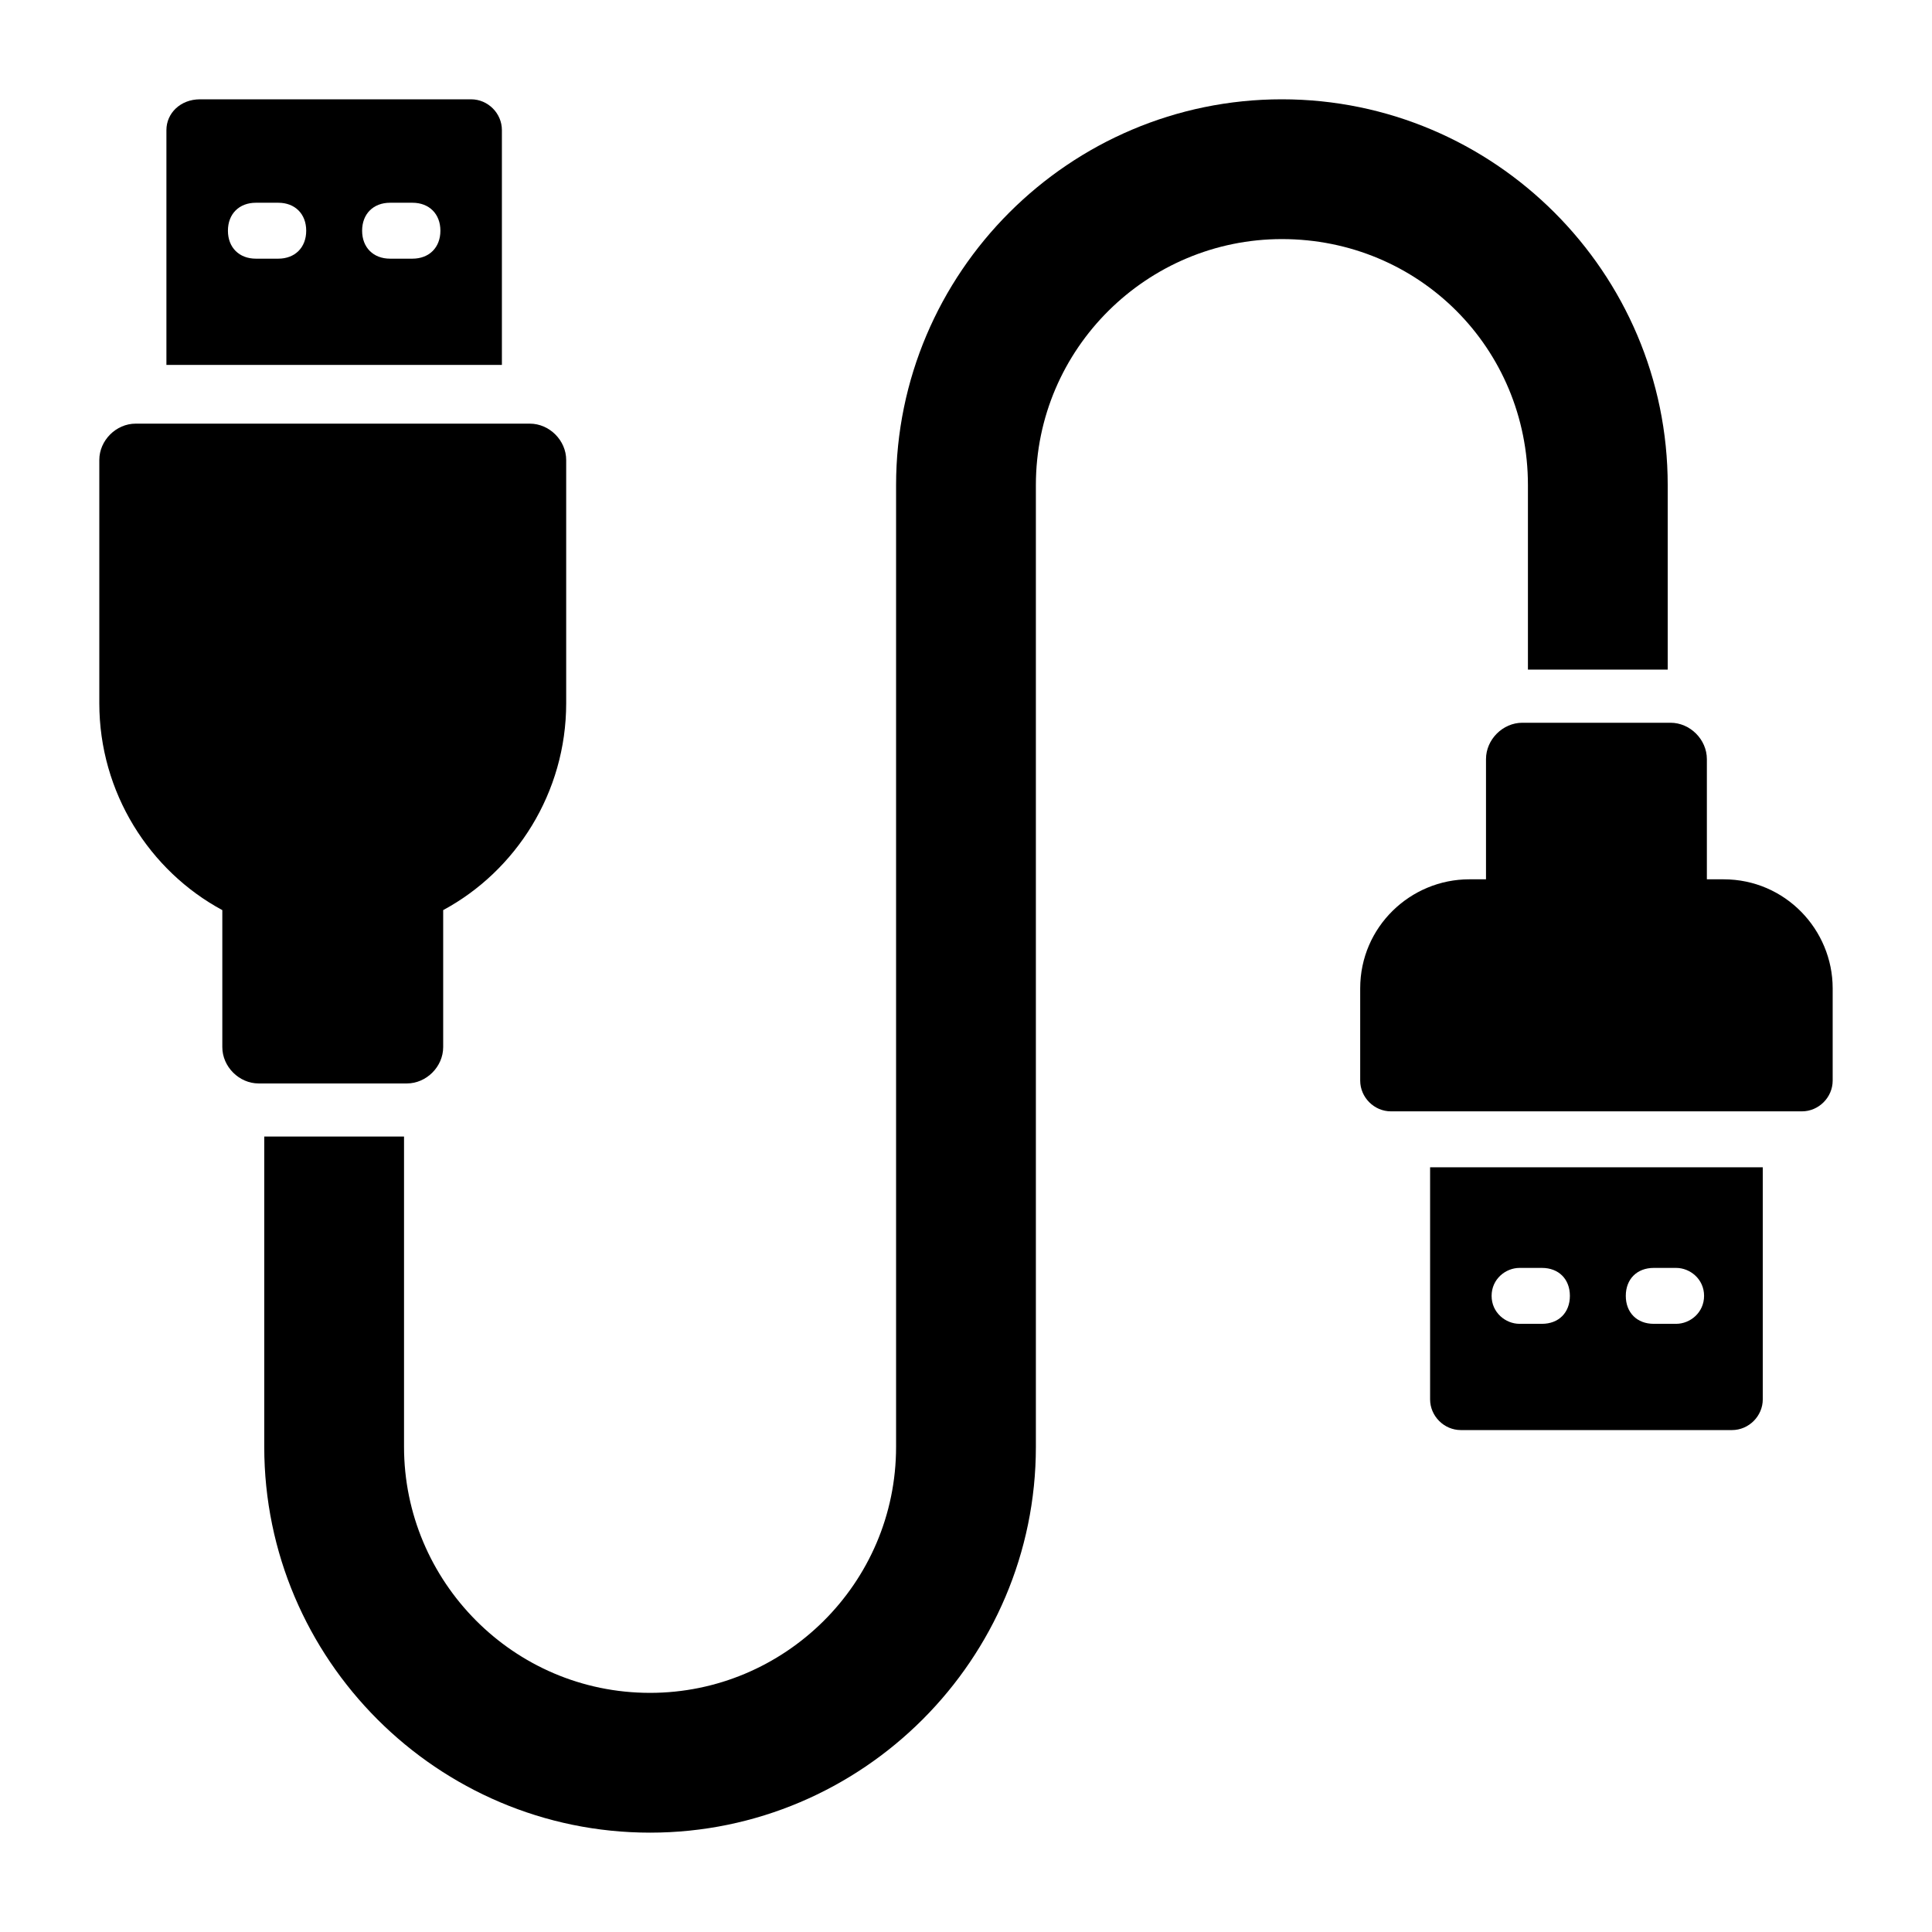
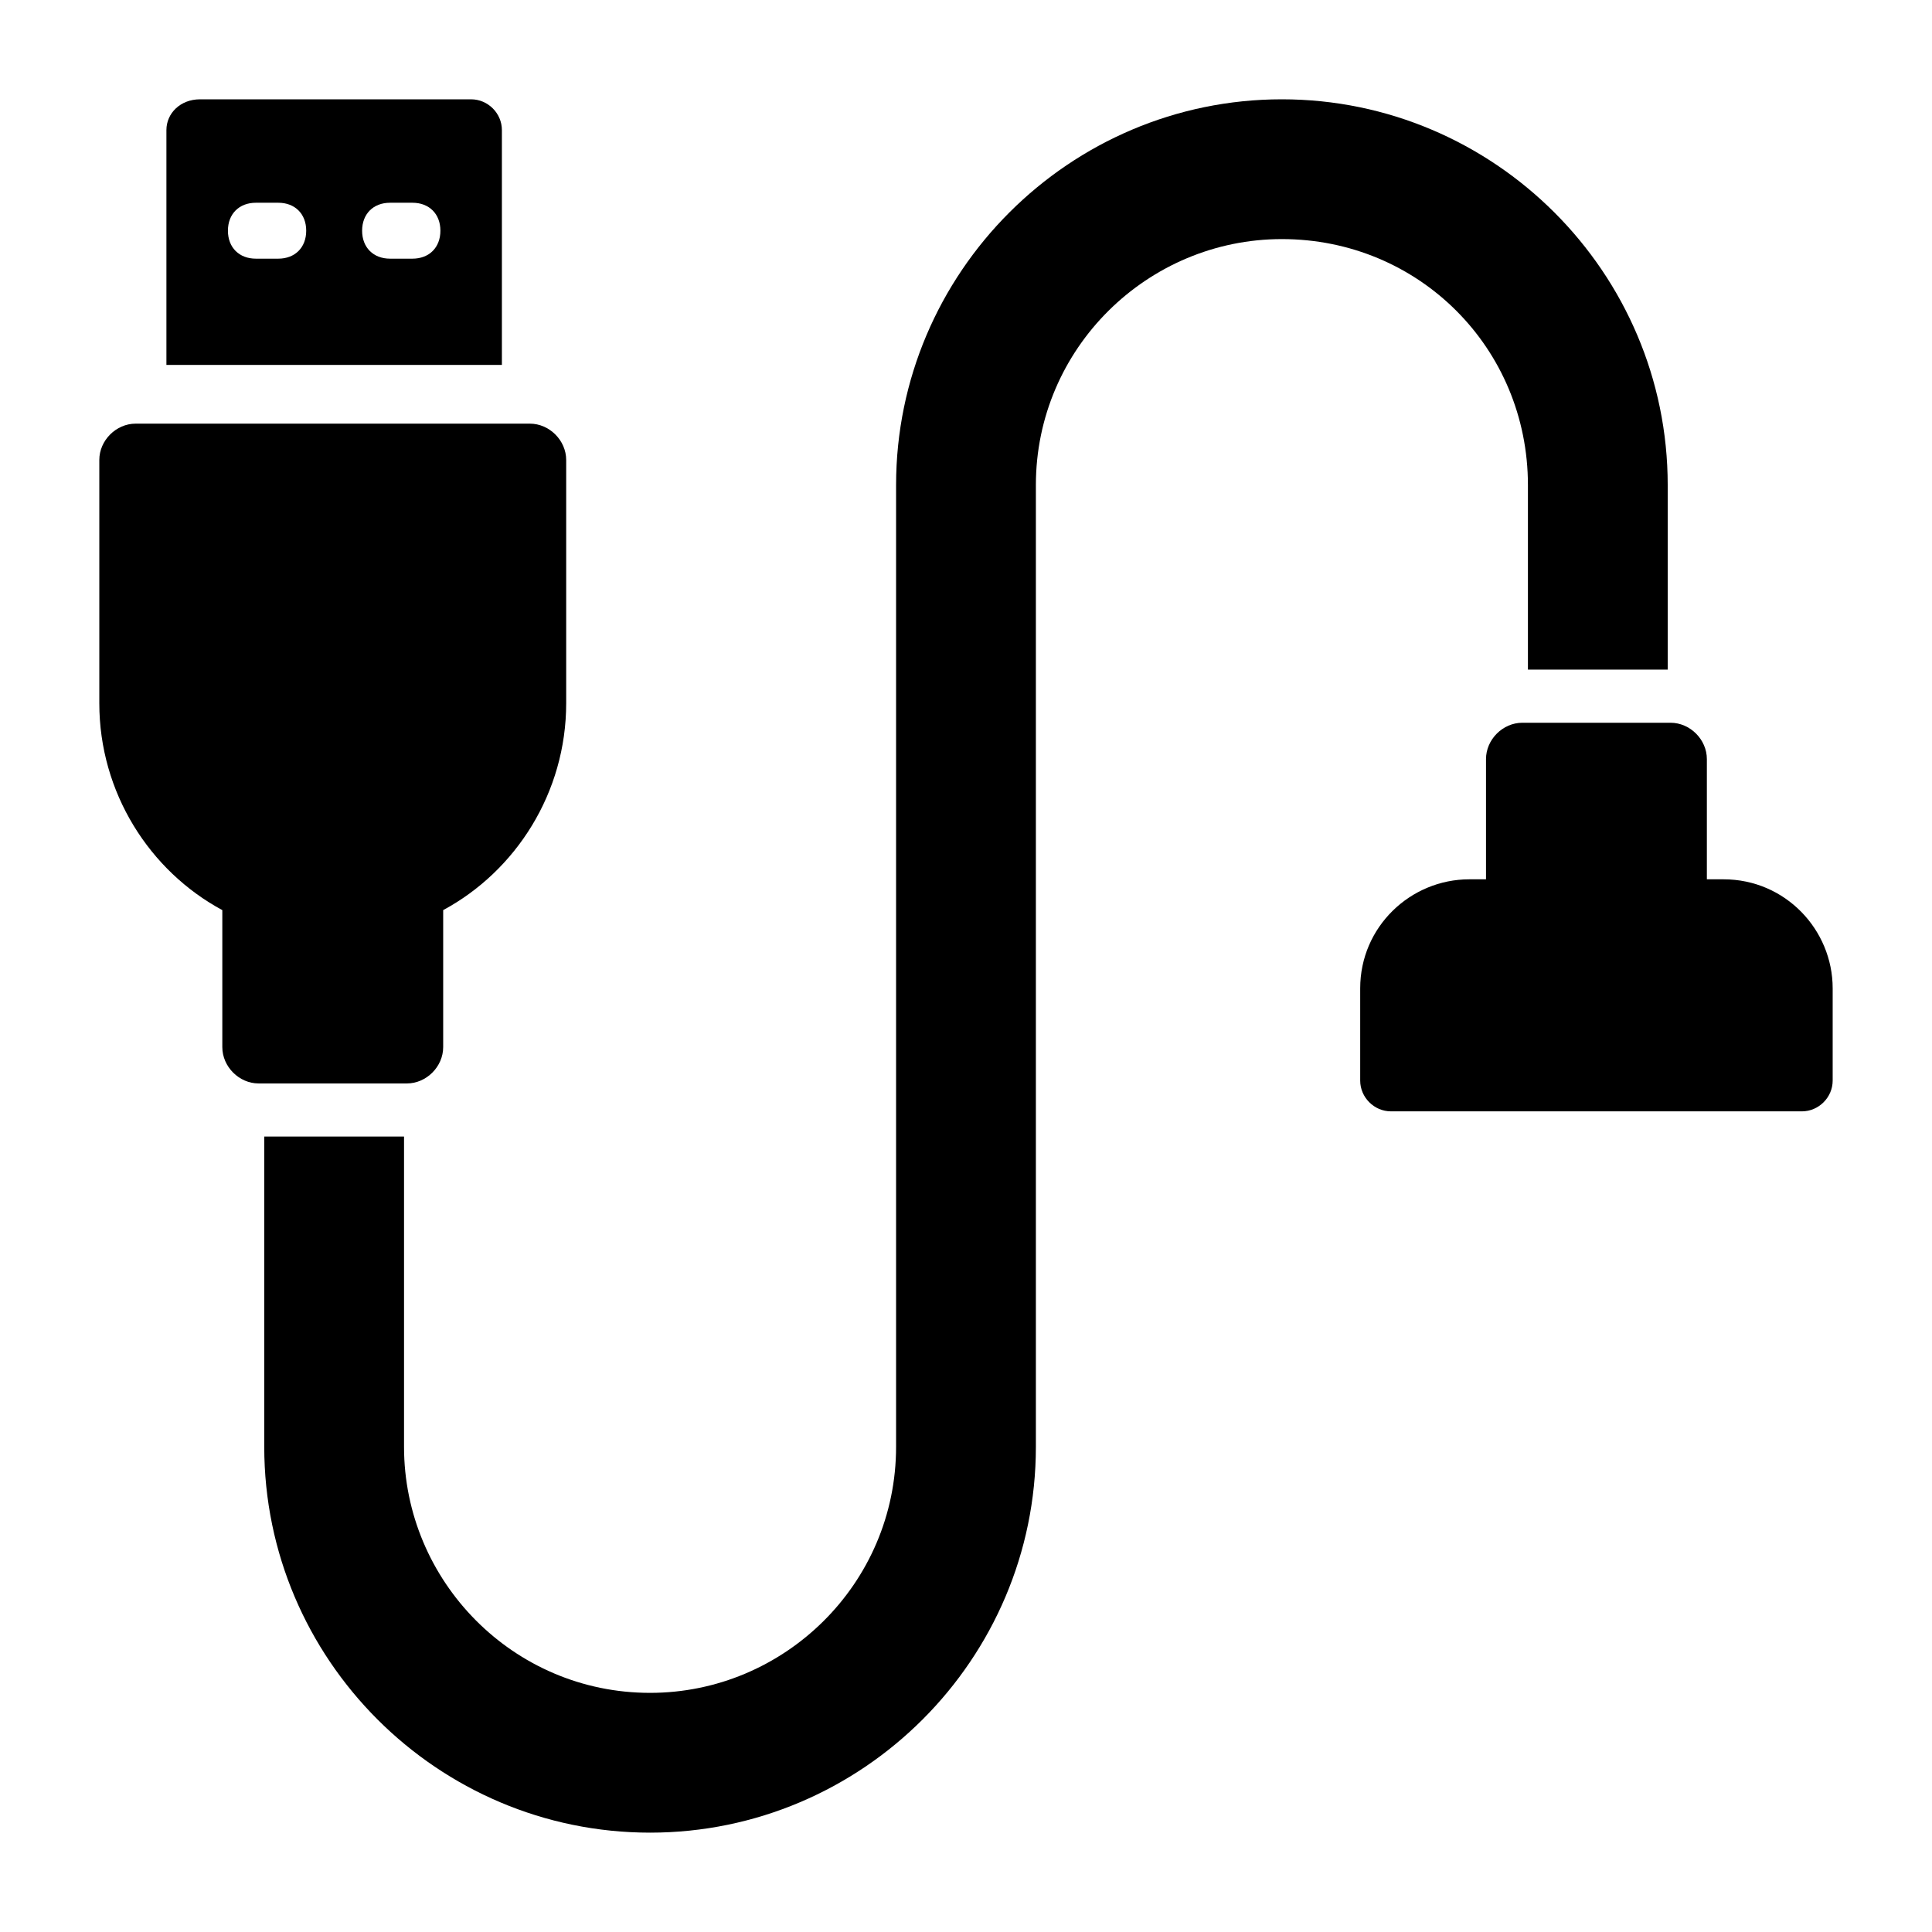
<svg xmlns="http://www.w3.org/2000/svg" fill="#000000" width="800px" height="800px" version="1.1" viewBox="144 144 512 512">
  <g>
    <path d="m179.95 256.27c-5.188 0-9.633 4.445-9.633 9.633v64.457c0 23.707 13.336 44.453 32.598 54.828v36.305c0 5.188 4.445 9.633 9.633 9.633h39.266c5.188 0 9.633-4.445 9.633-9.633v-36.305c19.262-10.371 32.598-31.117 32.598-54.828v-64.457c0-5.188-4.445-9.633-9.633-9.633z" />
    <path d="m585.96 272.56v48.898h-37.043v-48.898c0-36.305-28.895-65.199-65.199-65.199-35.562 0-65.199 28.895-65.199 65.199v254.87c0 56.309-45.938 102.24-102.24 102.24-56.312 0.004-102.25-45.93-102.25-102.24v-82.242h37.043v82.238c0 35.562 28.895 65.199 65.199 65.199 35.562 0 65.199-28.895 65.199-65.199v-254.87c0-56.305 45.934-102.24 102.24-102.24s102.25 45.938 102.25 102.24z" />
    <path d="m621.53 438.52c4.445 0 8.148-3.703 8.148-8.148v-24.449c0-15.559-12.594-28.895-28.895-28.895h-4.445v-31.859c0-5.188-4.445-9.633-9.633-9.633h-39.266c-5.188 0-9.633 4.445-9.633 9.633v31.859h-4.445c-15.559 0-28.895 12.594-28.895 28.895v24.449c0 4.445 3.703 8.148 8.148 8.148z" />
    <path d="m268.86 170.32h-71.867c-5.188 0-8.891 3.703-8.891 8.148v62.234h88.906v-62.234c0-4.445-3.703-8.148-8.148-8.148zm-51.121 42.23h-5.926c-4.445 0-7.41-2.965-7.41-7.41s2.965-7.41 7.41-7.41h5.926c4.445 0 7.41 2.965 7.41 7.41 0 4.449-2.965 7.41-7.41 7.41zm35.562 0h-5.926c-4.445 0-7.41-2.965-7.41-7.41s2.965-7.41 7.41-7.41h5.926c4.445 0 7.41 2.965 7.41 7.41 0 4.449-2.965 7.41-7.41 7.41z" />
-     <path d="m522.99 453.34v61.496c0 4.445 3.703 8.148 8.148 8.148h71.867c4.445 0 8.148-3.703 8.148-8.148v-61.496zm29.637 41.488h-5.926c-3.703 0-7.41-2.965-7.41-7.41s3.703-7.41 7.41-7.41h5.926c4.445 0 7.41 2.965 7.41 7.41-0.004 4.449-2.965 7.41-7.41 7.41zm35.562 0h-5.926c-4.445 0-7.41-2.965-7.41-7.41s2.965-7.41 7.41-7.41h5.926c3.703 0 7.41 2.965 7.41 7.41-0.004 4.449-3.707 7.41-7.41 7.41z" />
  </g>
</svg>